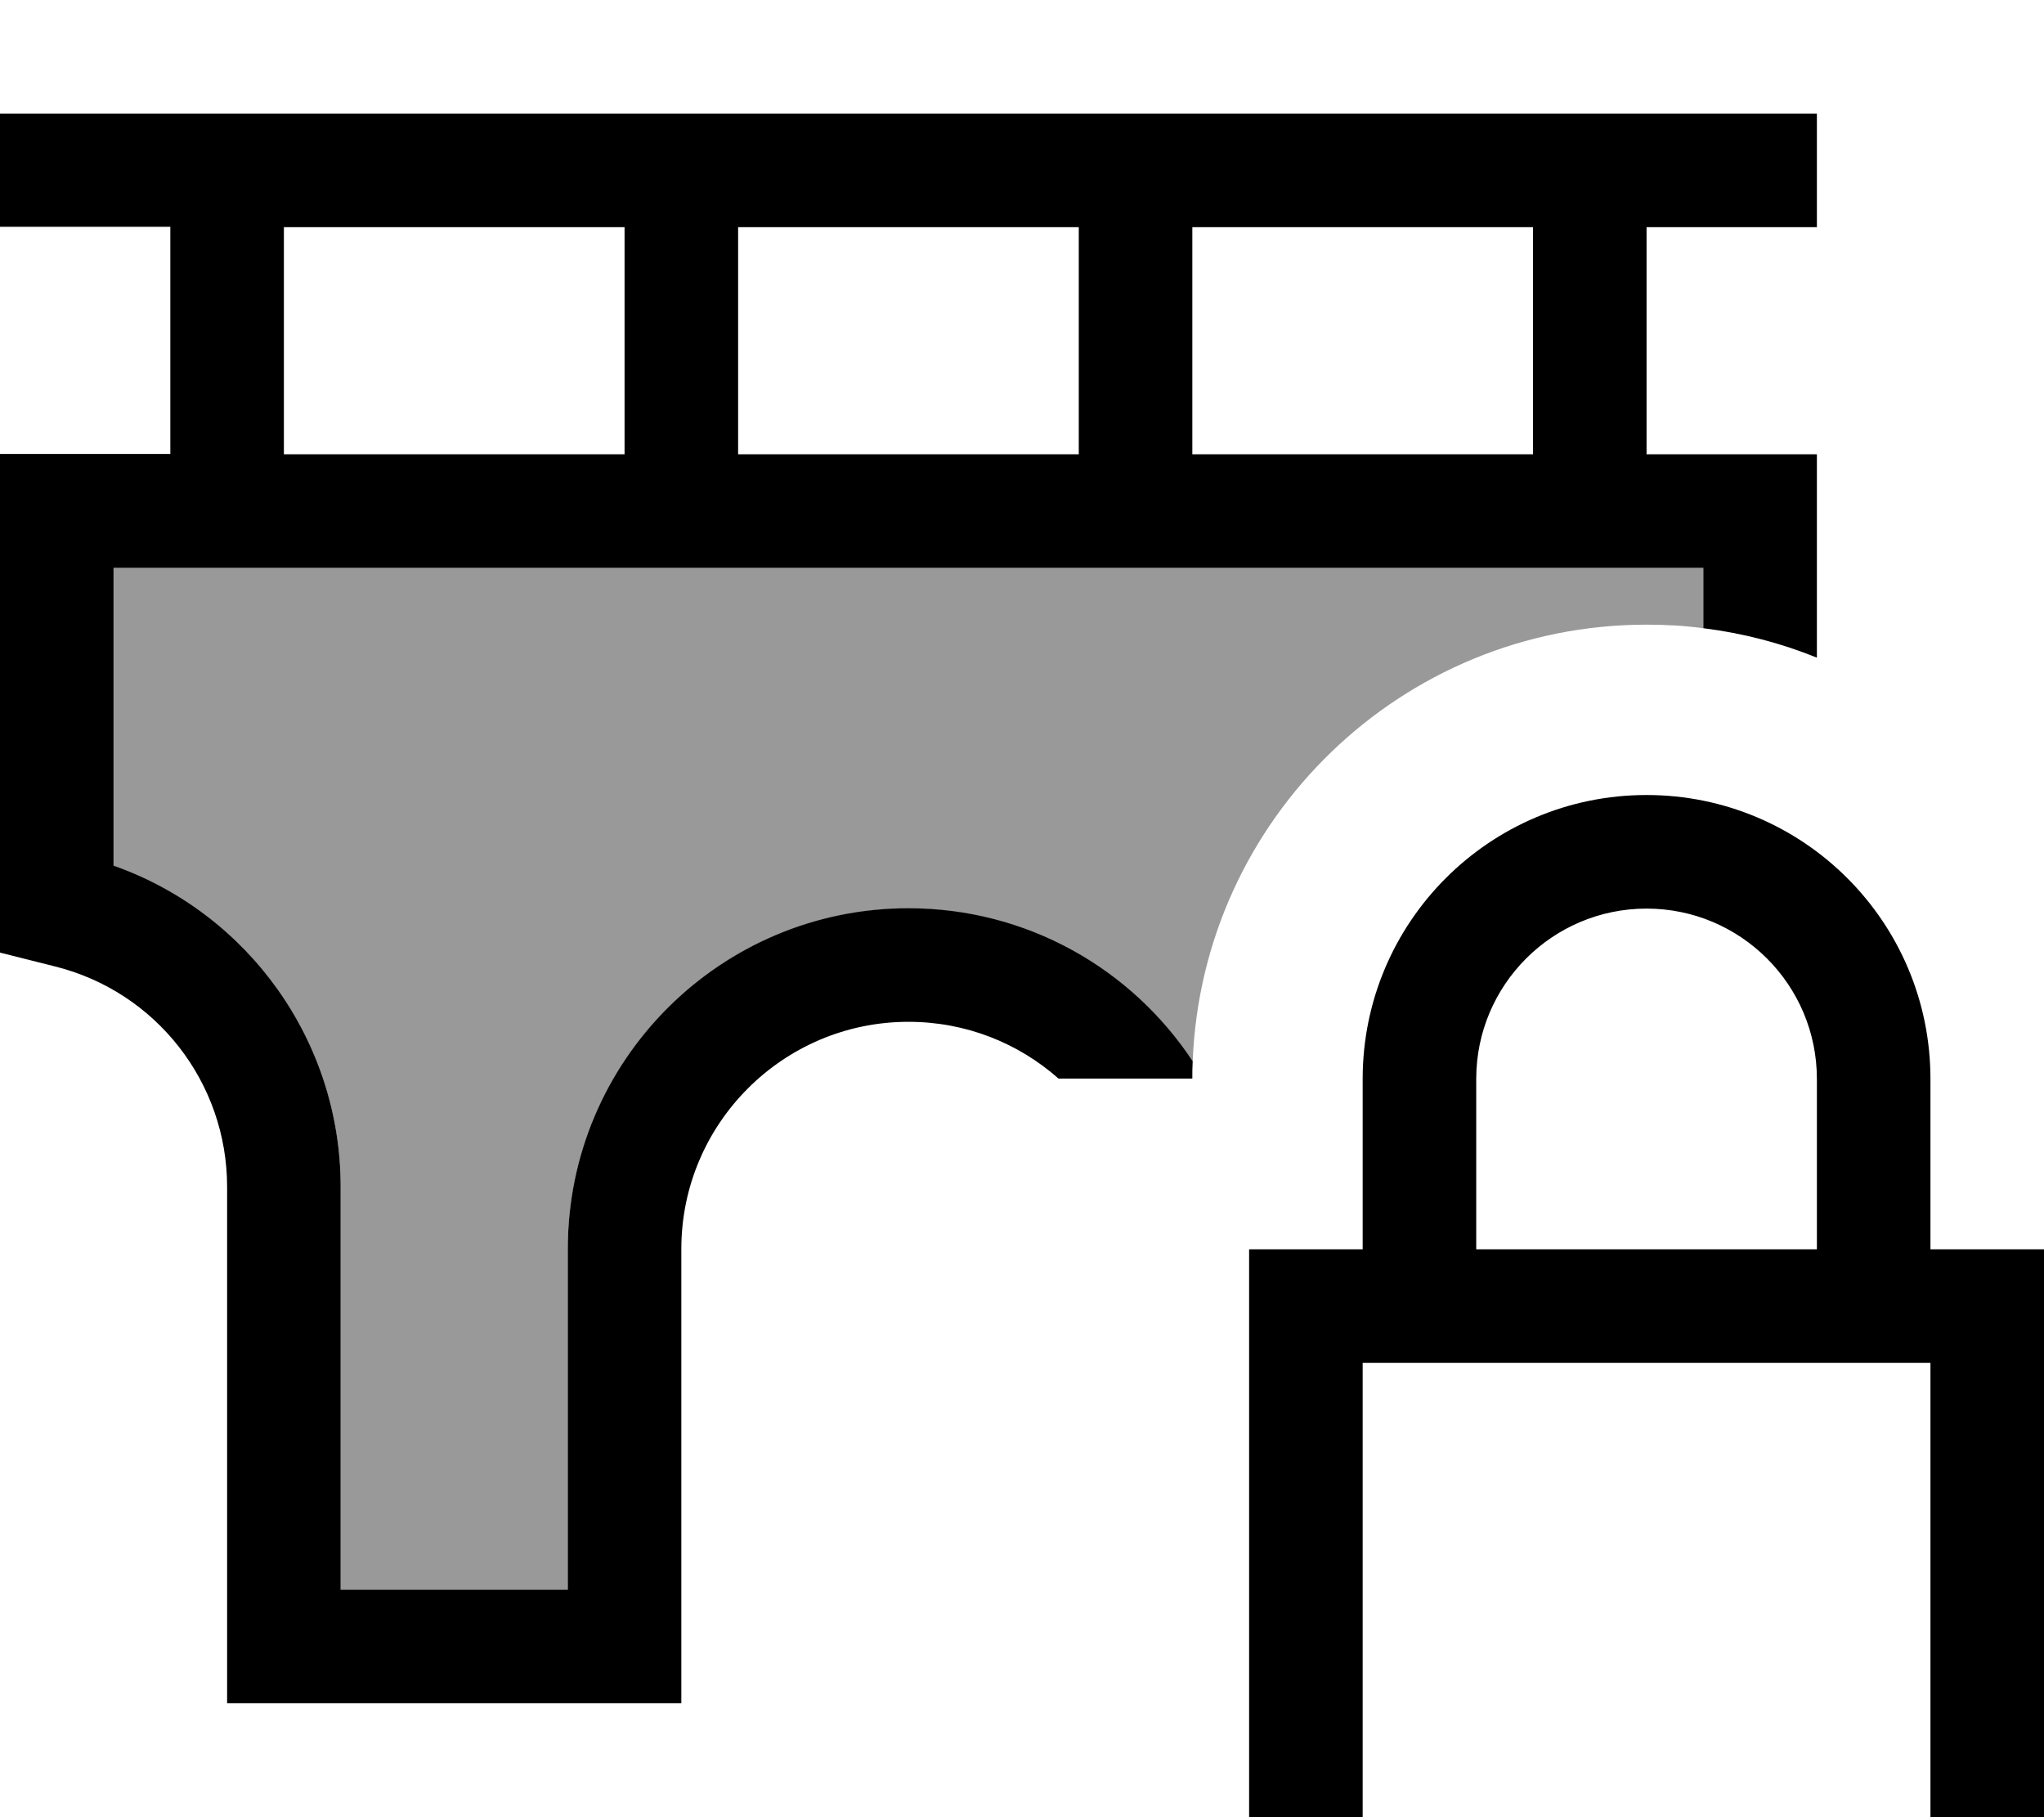
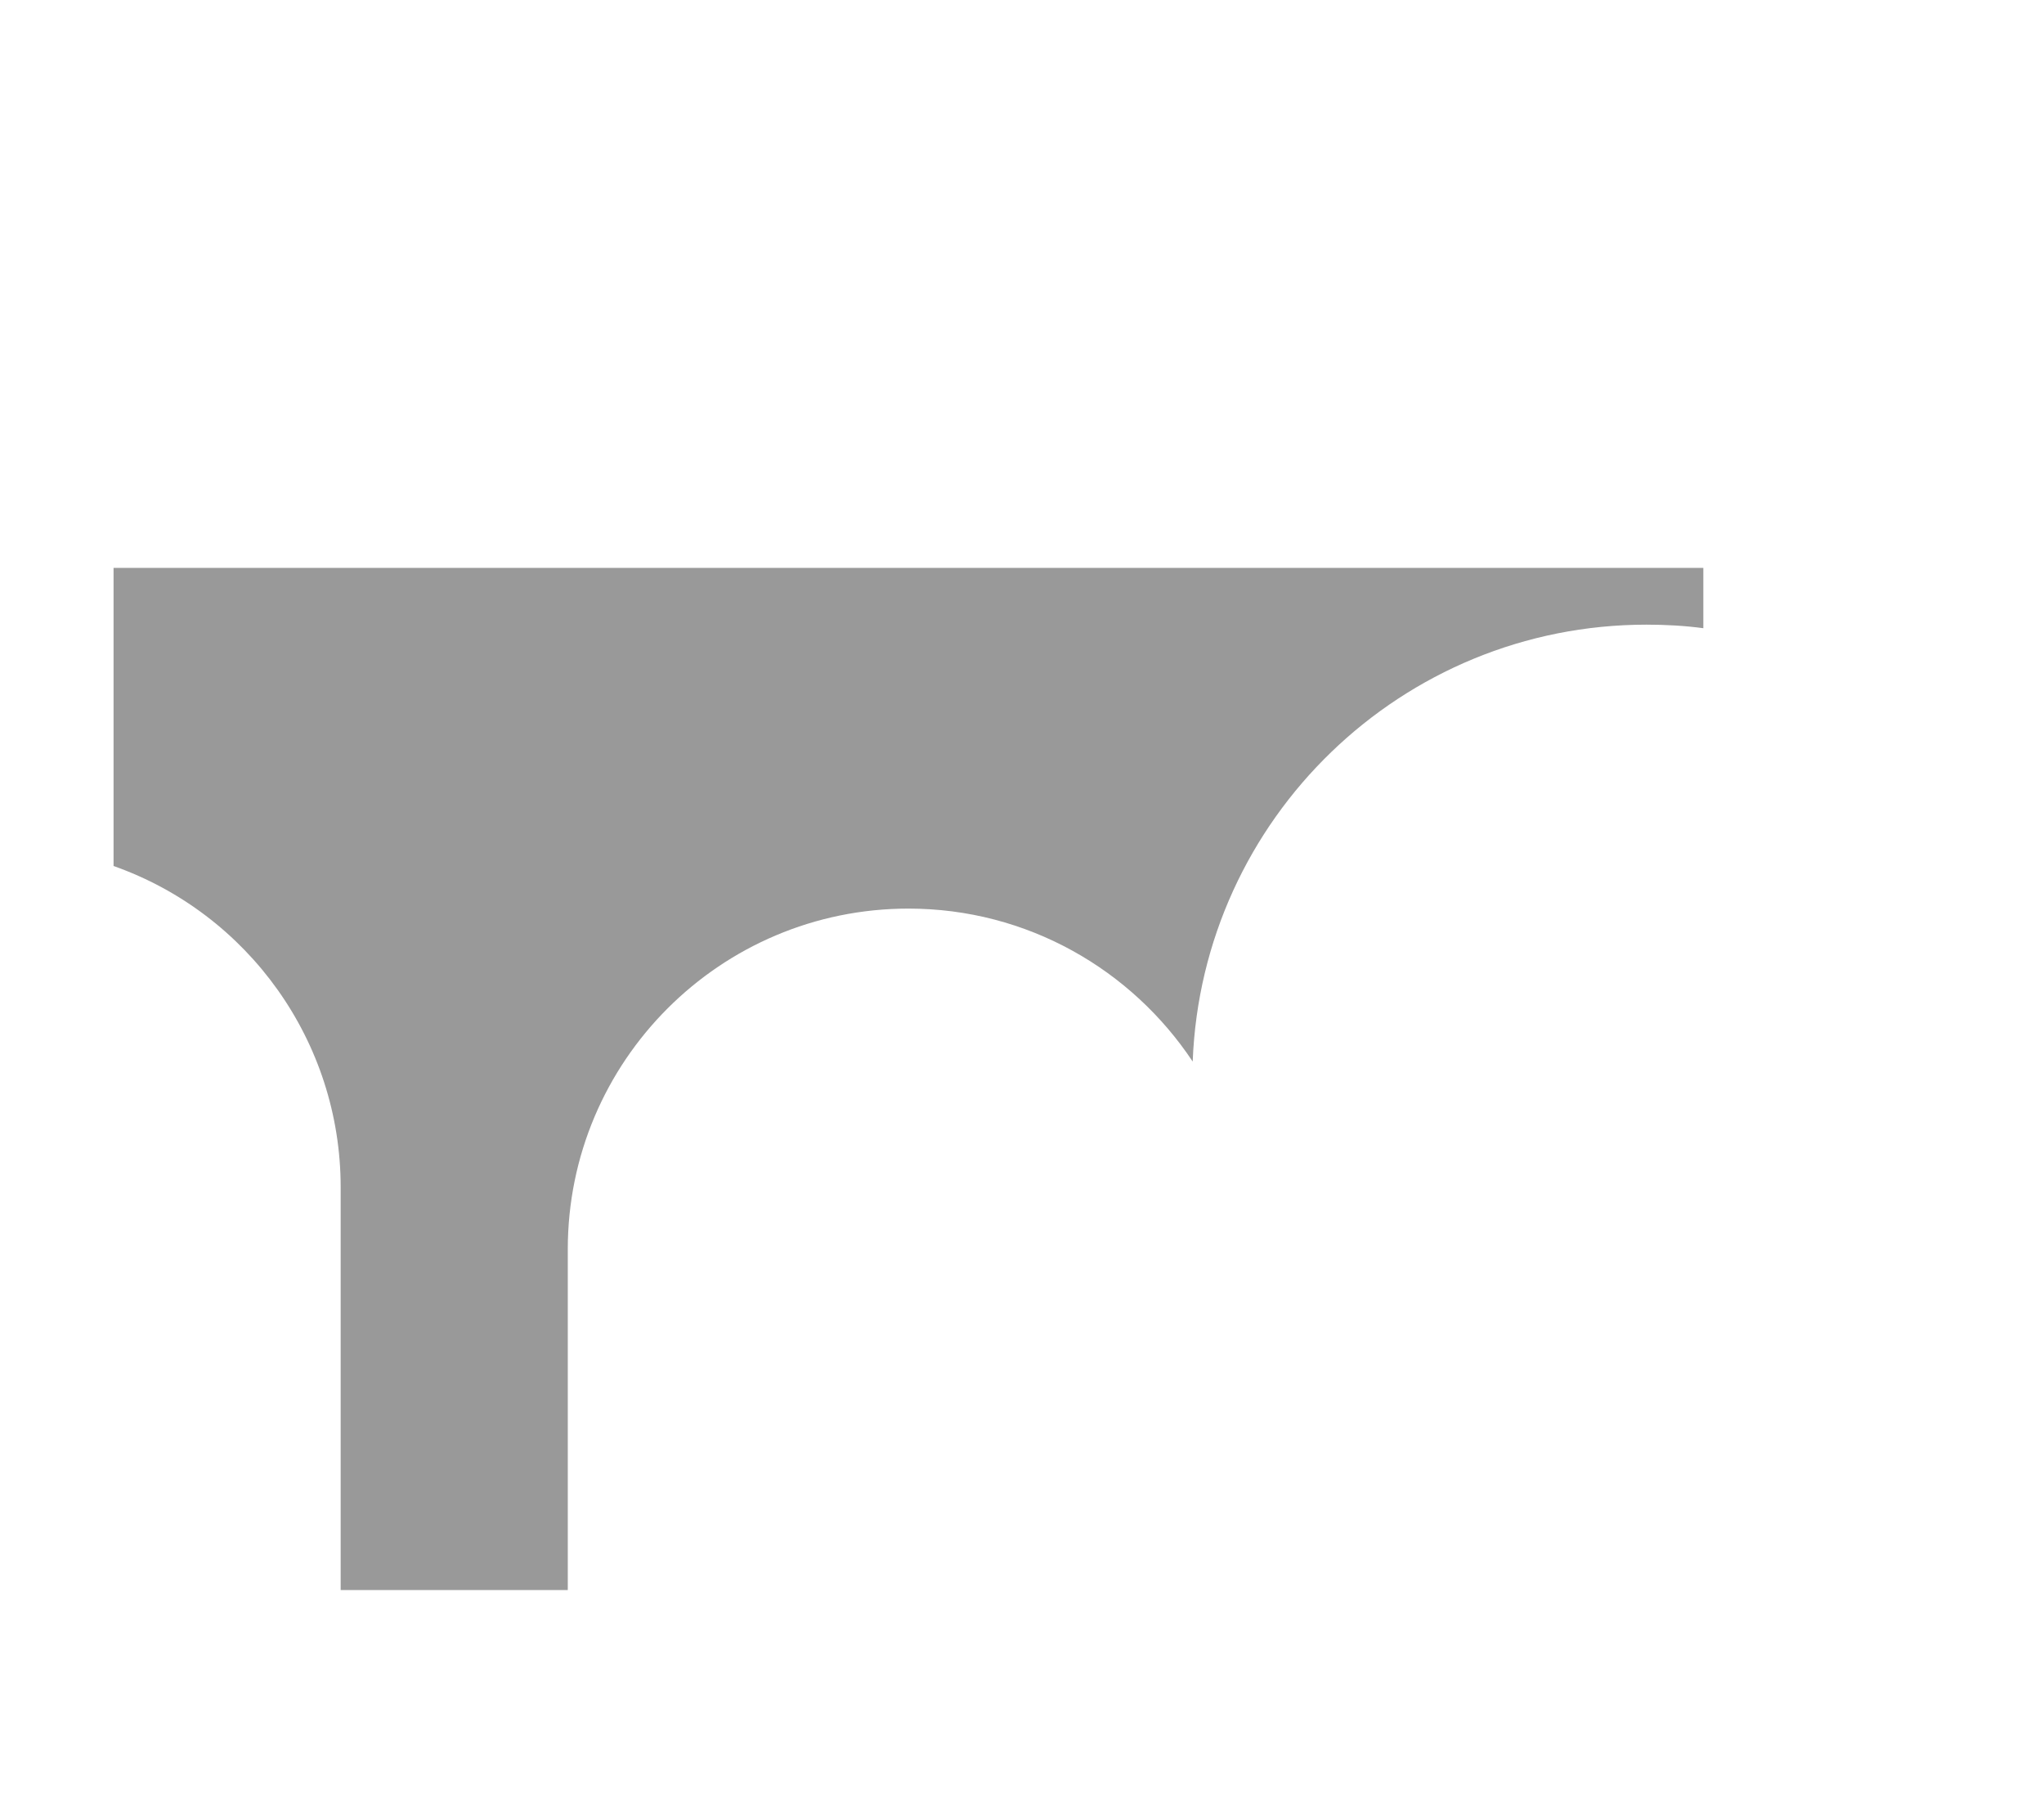
<svg xmlns="http://www.w3.org/2000/svg" viewBox="0 0 576 512">
-   <path style="fill:currentColor;opacity:.4" d="M32 160l448 0 0 17c-5.2-.7-10.6-1-16-1-69 0-125.3 54.7-127.9 123.1-17.2-25.9-46.6-43.1-80.1-43.1-53 0-96 43-96 96l0 96-64 0 0-113.5c0-41-26-77.1-64-90.5L32 160z" />
-   <path style="fill:currentColor;opacity:1" d="M0 32l512 0 0 32-48 0 0 64 48 0 0 57.3c-10.1-4.1-20.8-6.9-32-8.3l0-17-448 0 0 83.9c38 13.4 64 49.5 64 90.5l0 113.5 64 0 0-96c0-53 43-96 96-96 33.5 0 62.9 17.1 80.1 43.1-.1 1.6-.1 3.3-.1 4.9l-37.7 0c-11.3-10-26.1-16-42.3-16-35.3 0-64 28.7-64 64l0 128-128 0 0-145.5c0-29.4-20-55-48.5-62.1-.8-.2-6-1.5-15.5-3.9l0-140.5 48 0 0-64-48 0 0-32zM336 64l0 64 96 0 0-64-96 0zm-32 64l0-64-96 0 0 64 96 0zM80 64l0 64 96 0 0-64-96 0zM464 256c-26.5 0-48 21.5-48 48l0 48 96 0 0-48c0-26.5-21.5-48-48-48zm-80 48c0-44.2 35.8-80 80-80s80 35.8 80 80l0 48 32 0 0 192-224 0 0-192 32 0 0-48zm160 80l-160 0 0 128 160 0 0-128z" />
+   <path style="fill:currentColor;opacity:.4" d="M32 160l448 0 0 17c-5.2-.7-10.6-1-16-1-69 0-125.3 54.7-127.9 123.1-17.2-25.9-46.6-43.1-80.1-43.1-53 0-96 43-96 96l0 96-64 0 0-113.5c0-41-26-77.1-64-90.5z" />
</svg>